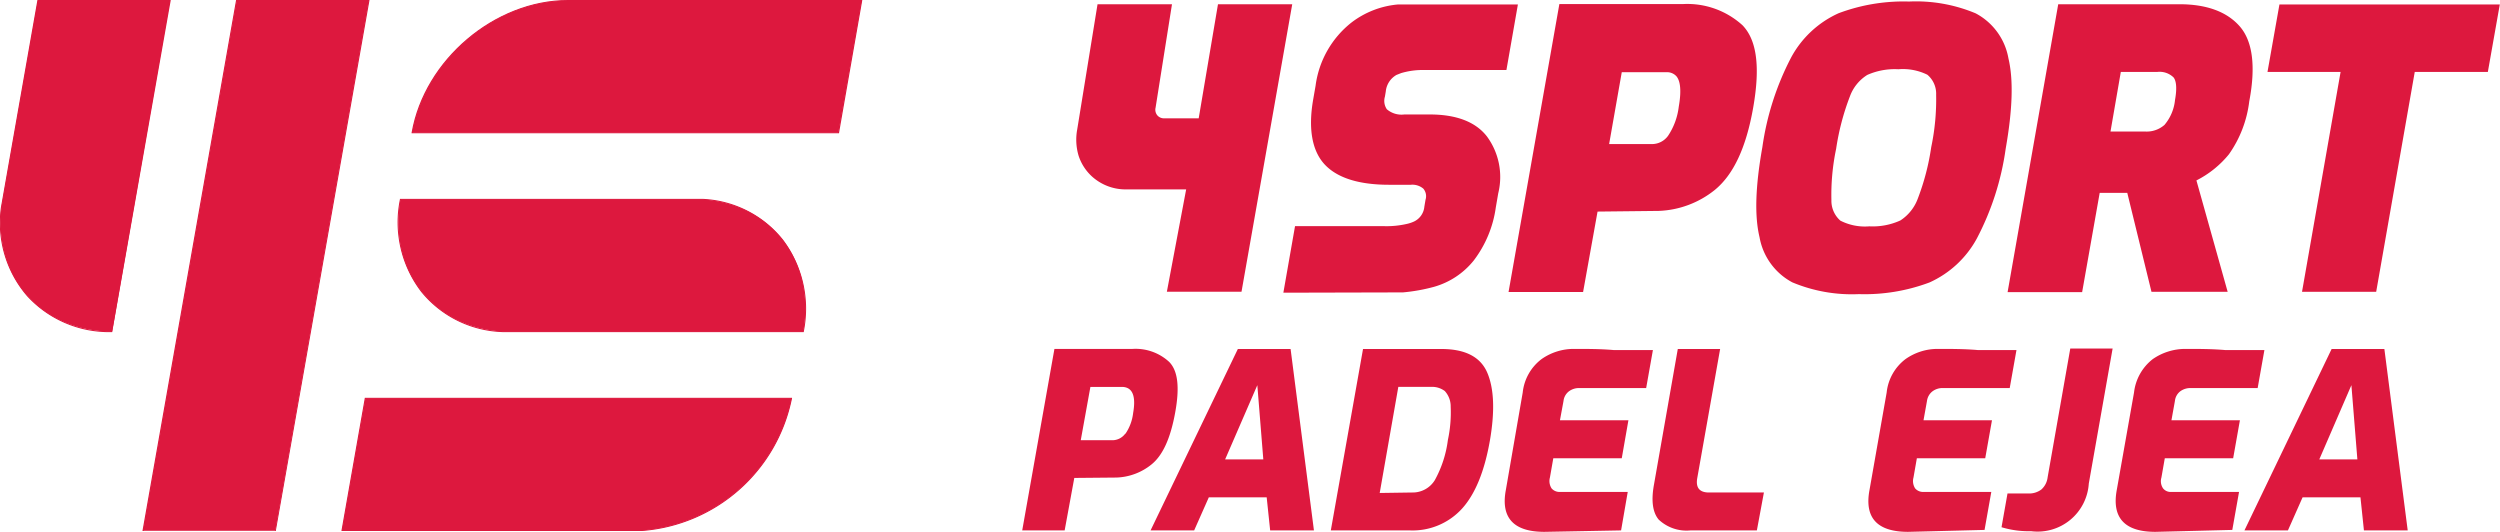
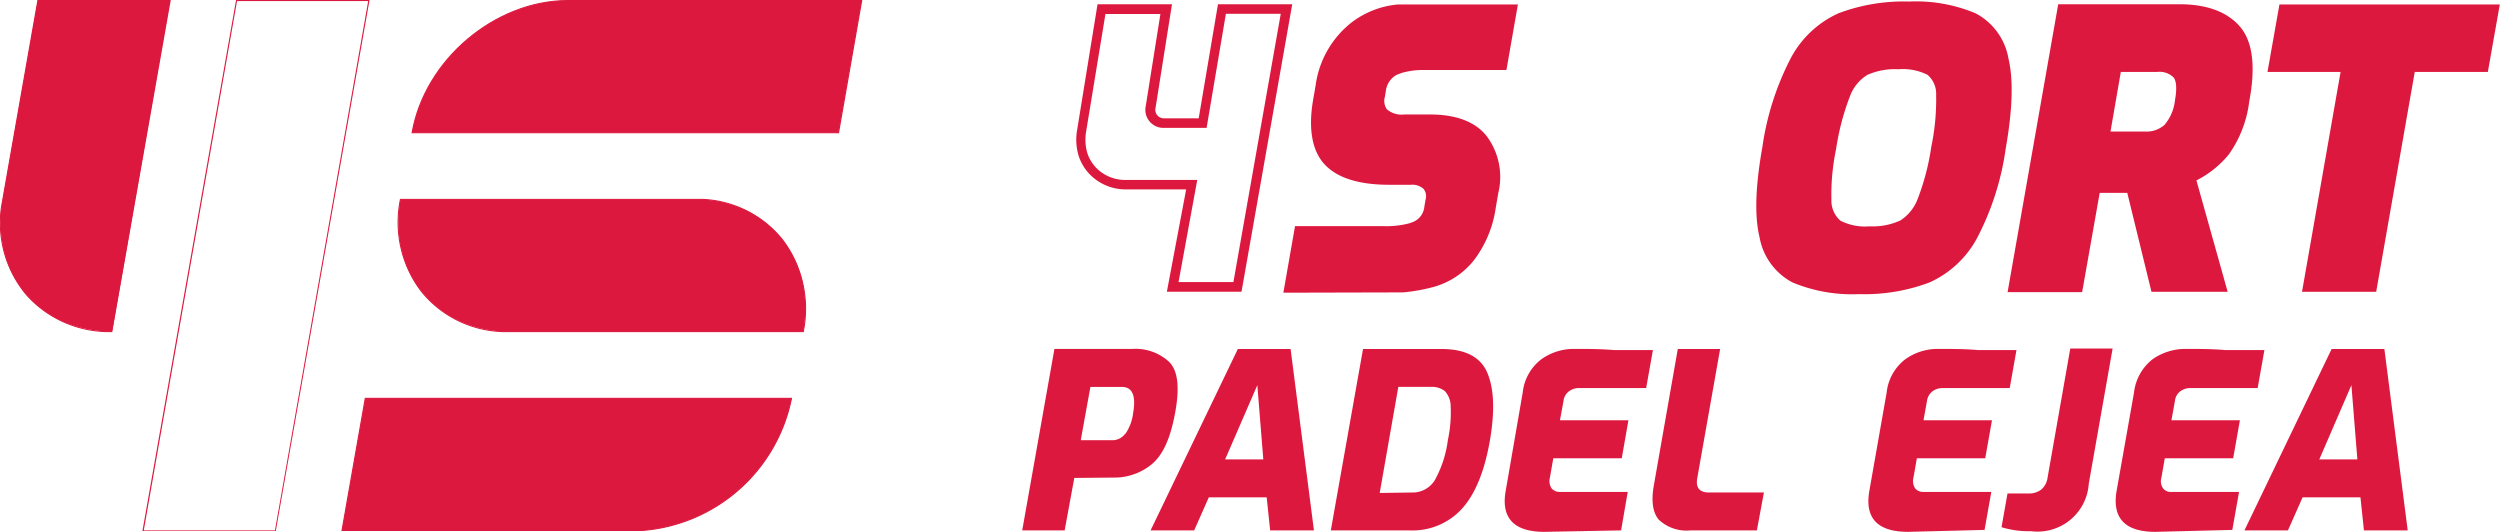
<svg xmlns="http://www.w3.org/2000/svg" viewBox="0 0 259.24 55.15">
  <defs>
    <style>.cls-1{fill:#dd183e;}</style>
  </defs>
  <g id="Capa_2">
    <g id="Capa_1-2">
      <path d="M89.35.06l-2.42,13.7H42.74C44.1,6.18,51.32.06,58.9.06Z" class="cls-1" />
      <path d="M87,13.82H42.68v-.07C44,6.17,51.31,0,58.9,0H89.41V.06Zm-44.17-.11H86.89L89.28.11H58.9C51.38.11,44.18,6.2,42.81,13.71Z" class="cls-1" />
      <path d="M17.63.06l-6,34.32C4.28,34.38-.67,28.71.14,21.53L3.93.06Z" class="cls-1" />
      <path d="M11.63,34.44h-.05a11.53,11.53,0,0,1-8.77-3.72,11.63,11.63,0,0,1-2.72-9.2L3.88,0H17.7V.06ZM4,.11.2,21.54a11.47,11.47,0,0,0,2.7,9.11,11.38,11.38,0,0,0,8.63,3.68l6-34.22Z" class="cls-1" />
-       <polygon points="38.24 0.06 28.55 55.01 14.85 55.01 24.54 0.06 38.24 0.06" class="cls-1" />
      <path d="M28.6,55.06H14.78V55l9.7-55H38.31V.06ZM14.91,55h13.6L38.18.11H24.58Z" class="cls-1" />
      <path d="M83.3,34.38H52.14C44.94,34,40.23,28,41.52,20.68H72.86C80,21.13,84.58,27.1,83.3,34.38Z" class="cls-1" />
      <path d="M83.34,34.44H52.14a11.34,11.34,0,0,1-8.46-4.16,11.86,11.86,0,0,1-2.21-9.61v-.05H72.86a11.3,11.3,0,0,1,8.32,4.21,11.9,11.9,0,0,1,2.17,9.56ZM41.57,20.73a11.71,11.71,0,0,0,2.2,9.48,11.2,11.2,0,0,0,8.37,4.12H83.25a11.74,11.74,0,0,0-2.16-9.43,11.19,11.19,0,0,0-8.24-4.17Z" class="cls-1" />
      <path d="M82.08,41.3A17.15,17.15,0,0,1,66.63,55H35.47L37.89,41.3Z" class="cls-1" />
      <path d="M35.47,55.06h-.06V55l2.42-13.75h44.3v.06a17.18,17.18,0,0,1-15.5,13.75Zm.07-.11H66.63A17.06,17.06,0,0,0,82,41.36H37.93Z" class="cls-1" />
      <path d="M115.77,49.52a6.09,6.09,0,0,0,3.6-1.33c1.2-.95,2-2.72,2.49-5.4s.27-4.37-.63-5.27a5.14,5.14,0,0,0-3.78-1.34h-8.11L106,55h4.4l1-5.44Zm.92-4.56a1.66,1.66,0,0,1-1.39.69h-3.23l1-5.53h3.25c1.1,0,1.5.9,1.18,2.72A4.79,4.79,0,0,1,116.69,45Z" class="cls-1" />
      <path d="M128.36,36.19h5.47L136.25,55h-4.54l-.36-3.43h-6L123.83,55h-4.52ZM131,47.64l-.62-7.7-3.34,7.7Z" class="cls-1" />
      <path d="M141.34,36.19h8.13q3.71,0,4.76,2.47t.27,7q-.84,4.82-2.9,7.09A6.93,6.93,0,0,1,146.16,55H138Zm5.08,14.88a2.69,2.69,0,0,0,2.37-1.29,11.63,11.63,0,0,0,1.35-4.16,13.55,13.55,0,0,0,.29-3.45,2.35,2.35,0,0,0-.61-1.62,2.2,2.2,0,0,0-1.47-.43H145l-1.93,11Z" class="cls-1" />
      <path d="M160.15,55.15c-3.2,0-4.54-1.46-4-4.34L157.9,40.7a5,5,0,0,1,1.95-3.46,5.81,5.81,0,0,1,3.37-1.06c1.4,0,2.78,0,4.12.12h4.06l-.7,3.94h-6.89a1.76,1.76,0,0,0-1.12.34,1.46,1.46,0,0,0-.56,1l-.37,2h7.1l-.69,3.94h-7.1l-.35,2a1.4,1.4,0,0,0,.17,1.12,1.08,1.08,0,0,0,.9.37h7L168.1,55Z" class="cls-1" />
      <path d="M172,53.88c-.62-.74-.79-1.93-.5-3.57l2.48-14.12h4.39L176,49.57c-.18,1,.23,1.5,1.21,1.5h5.7L182.18,55h-6.87A4.21,4.21,0,0,1,172,53.88Z" class="cls-1" />
      <path d="M207.55,54.67l.62-3.5c.9,0,1.61,0,2.12,0a2.11,2.11,0,0,0,1.39-.41,2,2,0,0,0,.65-1.26l2.35-13.36h4.39l-2.47,14a5.32,5.32,0,0,1-6,4.94A9.52,9.52,0,0,1,207.55,54.67Z" class="cls-1" />
      <path d="M241.78,36.19h5.47L249.67,55h-4.54l-.36-3.43h-6L237.25,55h-4.51Zm2.67,11.45-.62-7.7-3.33,7.7Z" class="cls-1" />
      <path d="M197.86,55.15c-3.21,0-4.54-1.46-4-4.34l1.78-10.11a5,5,0,0,1,1.95-3.46,5.78,5.78,0,0,1,3.36-1.06c1.4,0,2.78,0,4.15.12h4l-.7,3.94h-6.89a1.74,1.74,0,0,0-1.12.34,1.51,1.51,0,0,0-.57,1l-.36,2h7.1l-.7,3.94h-7.09l-.35,2a1.4,1.4,0,0,0,.17,1.12,1.08,1.08,0,0,0,.9.37h7l-.7,3.94Z" class="cls-1" />
      <path d="M223.5,55.15c-3.18,0-4.53-1.46-4-4.34l1.79-10.11a5.12,5.12,0,0,1,1.94-3.46,5.93,5.93,0,0,1,3.37-1.06c1.4,0,2.78,0,4.15.12h4.06l-.7,3.94h-6.91a1.78,1.78,0,0,0-1.12.34,1.45,1.45,0,0,0-.55,1l-.36,2h7.1l-.7,3.94h-7.09l-.35,2a1.32,1.32,0,0,0,.17,1.12,1,1,0,0,0,.88.37h7l-.7,3.94Z" class="cls-1" />
-       <path d="M133.4.93l-5.08,28.82h-6.71l2-10.61h-6.79a4.68,4.68,0,0,1-3.27-1.24A4.52,4.52,0,0,1,112.29,16a5.33,5.33,0,0,1-.13-2.47l2-12.59h6.71L119.3,11.07a1.38,1.38,0,0,0,1.4,1.69h4l2-11.83Z" class="cls-1" />
      <path d="M128.74,30.25H121l2-10.61h-6.19a5.19,5.19,0,0,1-3.62-1.38,5,5,0,0,1-1.34-2.1,5.81,5.81,0,0,1-.15-2.72l2.11-13h7.72l-1.7,10.72a.91.91,0,0,0,.18.8.9.9,0,0,0,.72.31h3.57l2-11.83H134Zm-6.53-1h5.69l4.91-27.82h-5.69l-2,11.83H120.7A1.87,1.87,0,0,1,118.81,11l1.52-9.55h-5.7l-2,12.17a5,5,0,0,0,.12,2.25,4,4,0,0,0,1.07,1.68,4.21,4.21,0,0,0,2.94,1.11h7.39Z" class="cls-1" />
-       <path d="M172,21.37a9.37,9.37,0,0,0,5.51-2.05c1.81-1.44,3.1-4.16,3.83-8.26s.37-6.71-1-8.09A8,8,0,0,0,174.55.92H162.12L157,29.78h6.71l1.47-8.34Zm1.4-7a2.53,2.53,0,0,1-2.12,1.06h-5L167.76,7h5c1.69,0,2.29,1.38,1.8,4.17A7.19,7.19,0,0,1,173.37,14.38Z" class="cls-1" />
-       <path d="M164.16,30.28h-7.73L161.7.42h12.85a8.51,8.51,0,0,1,6.13,2.19c1.5,1.54,1.86,4.32,1.12,8.54s-2.08,7-4,8.56A9.84,9.84,0,0,1,172,21.87h0l-6.34.07Zm-6.54-1h5.7L164.79,21l7.16-.08a8.94,8.94,0,0,0,5.23-1.94c1.72-1.38,2.95-4.06,3.63-8s.39-6.39-.84-7.65a7.55,7.55,0,0,0-5.42-1.9h-12Zm13.63-13.34h-5.58l1.67-9.48h5.44a2.26,2.26,0,0,1,1.83.77c.65.77.8,2.08.47,4a7.78,7.78,0,0,1-1.31,3.47A3.07,3.07,0,0,1,171.25,15.94Zm-4.39-1h4.39a2.06,2.06,0,0,0,1.73-.87h0a6.9,6.9,0,0,0,1.1-3c.35-2,.06-2.81-.25-3.17a1.31,1.31,0,0,0-1.06-.41h-4.6Z" class="cls-1" />
      <path d="M186.07,28.83a6.08,6.08,0,0,1-3.14-4.33q-.77-3.16.3-9.15a28.11,28.11,0,0,1,2.93-9.17,10,10,0,0,1,4.68-4.35,18.44,18.44,0,0,1,7.1-1.17,15.42,15.42,0,0,1,6.68,1.17,6,6,0,0,1,3.14,4.35c.51,2.13.41,5.18-.3,9.17a27.57,27.57,0,0,1-2.93,9.15,10,10,0,0,1-4.67,4.33,18.65,18.65,0,0,1-7.1,1.16A15.67,15.67,0,0,1,186.07,28.83Zm11.22-5.54a5,5,0,0,0,2-2.5,25.9,25.9,0,0,0,1.43-5.44,24.53,24.53,0,0,0,.51-5.56,3,3,0,0,0-1.14-2.46,6.2,6.2,0,0,0-3.25-.64,7.46,7.46,0,0,0-3.43.64,4.81,4.81,0,0,0-2,2.46A25.13,25.13,0,0,0,190,15.35a23.71,23.71,0,0,0-.5,5.44,3.14,3.14,0,0,0,1.15,2.5,5.88,5.88,0,0,0,3.23.68A7.23,7.23,0,0,0,197.29,23.29Z" class="cls-1" />
      <path d="M192.76,30.5a16,16,0,0,1-6.9-1.22h0a6.6,6.6,0,0,1-3.4-4.67c-.53-2.19-.44-5.25.29-9.35a28.76,28.76,0,0,1,3-9.33,10.49,10.49,0,0,1,4.91-4.56,19.16,19.16,0,0,1,7.3-1.21,16,16,0,0,1,6.9,1.22,6.56,6.56,0,0,1,3.41,4.69c.52,2.2.43,5.27-.29,9.36a28.42,28.42,0,0,1-3,9.32,10.48,10.48,0,0,1-4.9,4.54A19.16,19.16,0,0,1,192.76,30.5Zm-6.47-2.12a15.16,15.16,0,0,0,6.47,1.12,18.14,18.14,0,0,0,6.91-1.13,9.55,9.55,0,0,0,4.43-4.13,27.49,27.49,0,0,0,2.87-9c.69-3.9.79-6.92.3-9a5.52,5.52,0,0,0-2.87-4,15.08,15.08,0,0,0-6.46-1.12A18.11,18.11,0,0,0,191,2.29a9.49,9.49,0,0,0-4.43,4.15,27.46,27.46,0,0,0-2.88,9c-.69,3.91-.79,6.92-.3,9a5.59,5.59,0,0,0,2.87,4Zm7.54-3.91a6.37,6.37,0,0,1-3.51-.76A3.64,3.64,0,0,1,189,20.83a24.22,24.22,0,0,1,.5-5.57A25.89,25.89,0,0,1,191,9.59a5.35,5.35,0,0,1,2.26-2.71,7.86,7.86,0,0,1,3.66-.7,6.53,6.53,0,0,1,3.52.73,3.48,3.48,0,0,1,1.37,2.84,24.48,24.48,0,0,1-.52,5.68A26.56,26.56,0,0,1,199.78,21a5.49,5.49,0,0,1-2.25,2.74h0A7.86,7.86,0,0,1,193.83,24.47Zm3-17.29a7,7,0,0,0-3.2.59,4.38,4.38,0,0,0-1.8,2.22,25.48,25.48,0,0,0-1.43,5.44,23.23,23.23,0,0,0-.49,5.32,2.73,2.73,0,0,0,.93,2.13,5.58,5.58,0,0,0,3,.59,6.91,6.91,0,0,0,3.22-.61,4.57,4.57,0,0,0,1.81-2.27,24.78,24.78,0,0,0,1.39-5.33,24.08,24.08,0,0,0,.51-5.43,2.57,2.57,0,0,0-.91-2.08A5.73,5.73,0,0,0,196.87,7.18Z" class="cls-1" />
      <path d="M213.85.94H226c2.67,0,4.62.7,5.87,2.11s1.54,3.87.93,7.37a11.59,11.59,0,0,1-2,5.24,10.15,10.15,0,0,1-3.58,2.76l3.17,11.34h-6.84L221,19.5c-.72,0-2,0-3.68,0l-1.82,10.29h-6.72Zm8.59,13.2a3.29,3.29,0,0,0,2.36-.83A5.05,5.05,0,0,0,226,10.45a3.51,3.51,0,0,0-.25-2.73A2.52,2.52,0,0,0,223.71,7h-4.2l-1.27,7.18Z" class="cls-1" />
      <path d="M231,30.26H223.1L220.59,20l-2.86,0-1.82,10.29h-7.73L213.43.44H226c2.81,0,4.91.77,6.24,2.28s1.7,4.09,1,7.78A12,12,0,0,1,231.13,16a10.4,10.4,0,0,1-3.37,2.71Zm-7.1-1h5.78l-3.1-11.12L227,18a9.41,9.41,0,0,0,3.4-2.62,11.19,11.19,0,0,0,1.93-5c.58-3.33.31-5.66-.82-6.95s-3-1.94-5.49-1.94h-11.7l-4.9,27.82h5.7L216.89,19h.42c1.74,0,3,0,3.7,0l.37,0Zm-1.45-14.62h-4.79l1.44-8.18h4.62a3,3,0,0,1,2.47.94,4,4,0,0,1,.36,3.14,5.54,5.54,0,0,1-1.39,3.13A3.8,3.8,0,0,1,222.44,14.64Zm-3.6-1h3.6a2.8,2.8,0,0,0,2-.69,4.71,4.71,0,0,0,1.09-2.58c.26-1.45.06-2.08-.15-2.34a2.07,2.07,0,0,0-1.69-.57h-3.78Z" class="cls-1" />
      <path d="M243.32,7h-7.57l1.06-6h21.83l-1.06,6H250l-4,22.8H239.3Z" class="cls-1" />
      <path d="M246.4,30.26h-7.69l4-22.8h-7.58l1.24-7h22.85l-1.24,7h-7.58Zm-6.5-1h5.66l4-22.8h7.58l.89-5H237.23l-.89,5h7.58Z" class="cls-1" />
      <path d="M156.82.92l-1,5.8h-8.13a8.32,8.32,0,0,0-2.53.35c-.19.07-.38.14-.53.21a2.7,2.7,0,0,0-1.39,2.08l-.1.53c-.28,1.63.56,2.44,2.51,2.44h2.64c2.58,0,4.44.67,5.53,2.08a6.6,6.6,0,0,1,1.08,5.51l-.25,1.45a11.37,11.37,0,0,1-2.18,5.33,7.64,7.64,0,0,1-3.88,2.58,18.91,18.91,0,0,1-3.14.57H133.67l1-5.9h6.78c.67,0,1.3,0,2,0a10.49,10.49,0,0,0,2.52-.24,3.55,3.55,0,0,0,.82-.29,2.35,2.35,0,0,0,1.36-1.9l.13-.71a1.74,1.74,0,0,0-.36-1.59,2.2,2.2,0,0,0-1.66-.56h-2.26c-3,0-5.08-.64-6.3-1.94s-1.59-3.43-1.07-6.36L136.92,9a9.4,9.4,0,0,1,3.54-6.25A8.71,8.71,0,0,1,145.05,1Z" class="cls-1" />
      <path d="M133.67,30.35h-.59l1.21-6.9h7.2c.69,0,1.31,0,2,0a9.41,9.41,0,0,0,2.39-.23,3.63,3.63,0,0,0,.75-.25,1.89,1.89,0,0,0,1.07-1.54l.12-.71a1.21,1.21,0,0,0-.23-1.16,1.75,1.75,0,0,0-1.29-.4h-2.26c-3.13,0-5.37-.71-6.67-2.1s-1.74-3.68-1.19-6.79l.24-1.38a10,10,0,0,1,3.73-6.56A9.26,9.26,0,0,1,145,.46l12.4,0-1.19,6.8h-8.55a7.85,7.85,0,0,0-2.37.32l-.48.19a2.21,2.21,0,0,0-1.11,1.72l-.09.53a1.54,1.54,0,0,0,.2,1.31,2.33,2.33,0,0,0,1.81.54h2.64c2.77,0,4.76.77,5.93,2.28a7.09,7.09,0,0,1,1.17,5.9l-.25,1.45A11.73,11.73,0,0,1,152.83,27a8.1,8.1,0,0,1-4.12,2.74,18.44,18.44,0,0,1-3.23.58Zm.6-1h11.16a18.36,18.36,0,0,0,3-.55,7.11,7.11,0,0,0,3.64-2.41,10.87,10.87,0,0,0,2.07-5.11l.26-1.44a6.05,6.05,0,0,0-1-5.11c-1-1.28-2.67-1.9-5.14-1.9h-2.64a3.21,3.21,0,0,1-2.58-.9,2.5,2.5,0,0,1-.42-2.12l.1-.53a3.19,3.19,0,0,1,1.65-2.44,4.84,4.84,0,0,1,.57-.23,8.71,8.71,0,0,1,2.72-.39h7.71l.84-4.79-11.17,0a8.16,8.16,0,0,0-4.29,1.7,9,9,0,0,0-3.35,5.94l-.24,1.38c-.49,2.77-.18,4.71,1,5.93s3.09,1.78,5.93,1.78h2.26a2.7,2.7,0,0,1,2,.71,2.22,2.22,0,0,1,.5,2l-.12.7a2.9,2.9,0,0,1-1.65,2.28,5.19,5.19,0,0,1-.93.32,10.71,10.71,0,0,1-2.62.25c-.72,0-1.36,0-2,0h-6.34Z" class="cls-1" />
    </g>
  </g>
</svg>